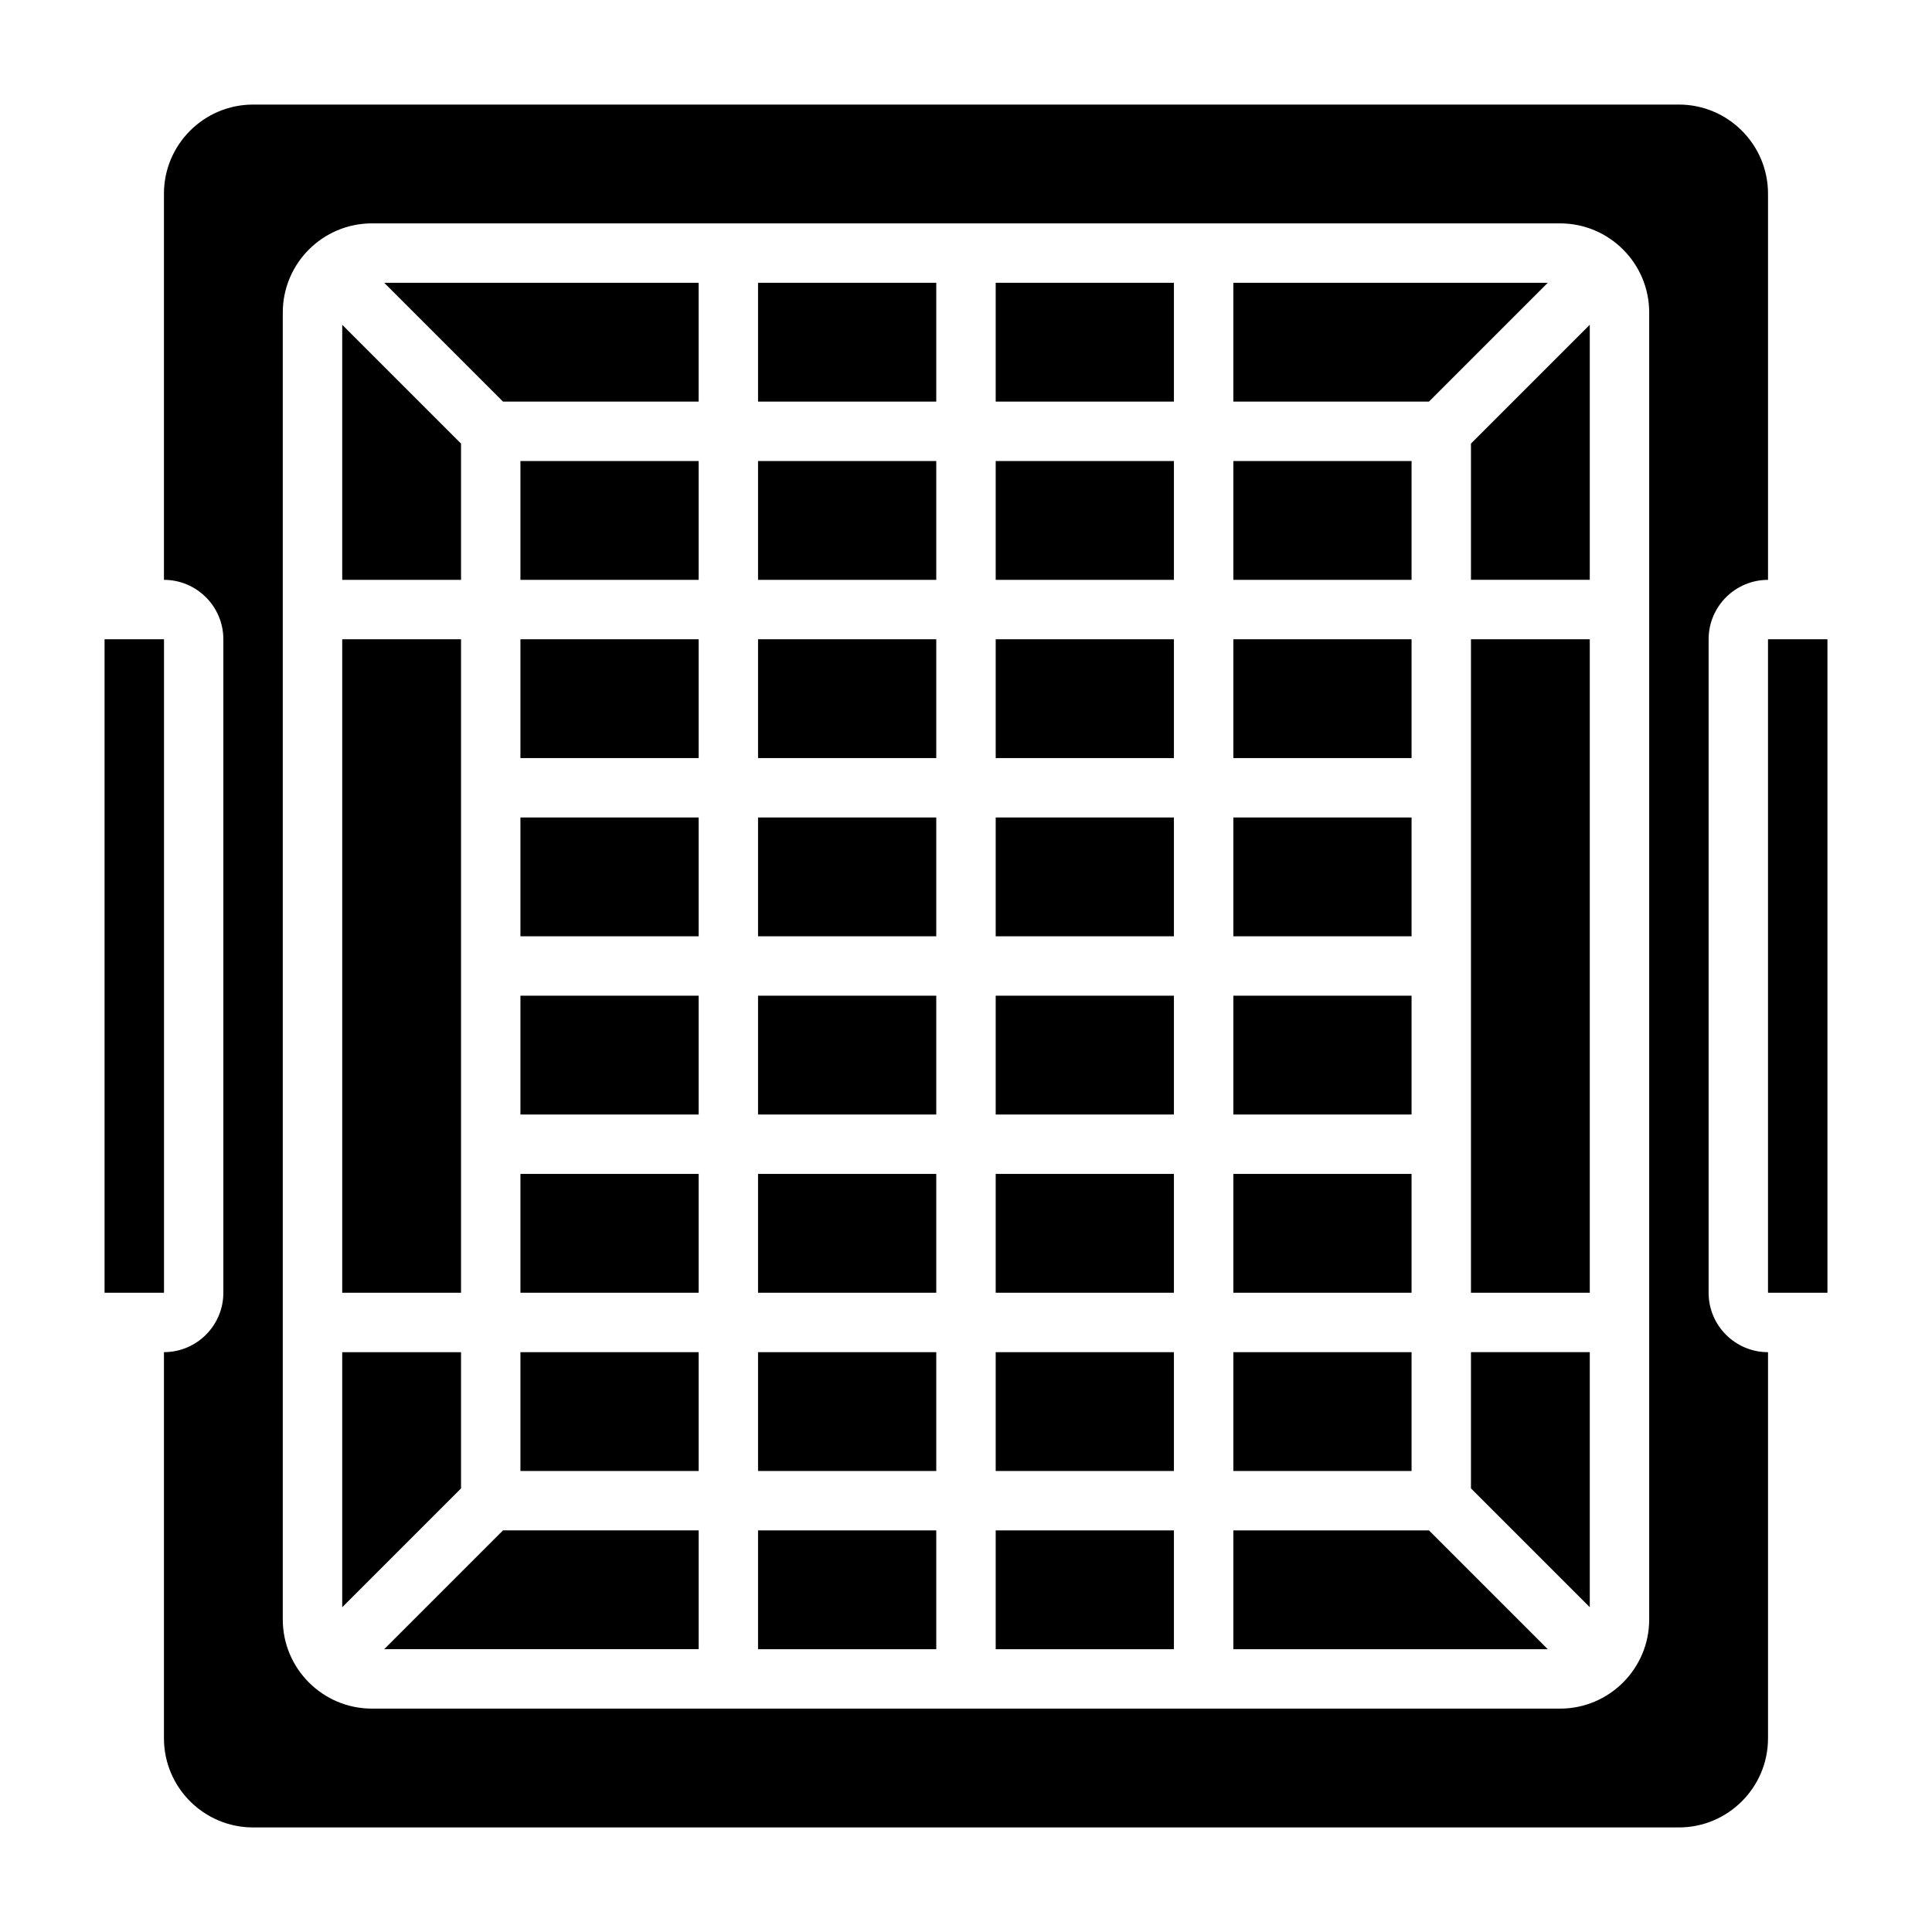
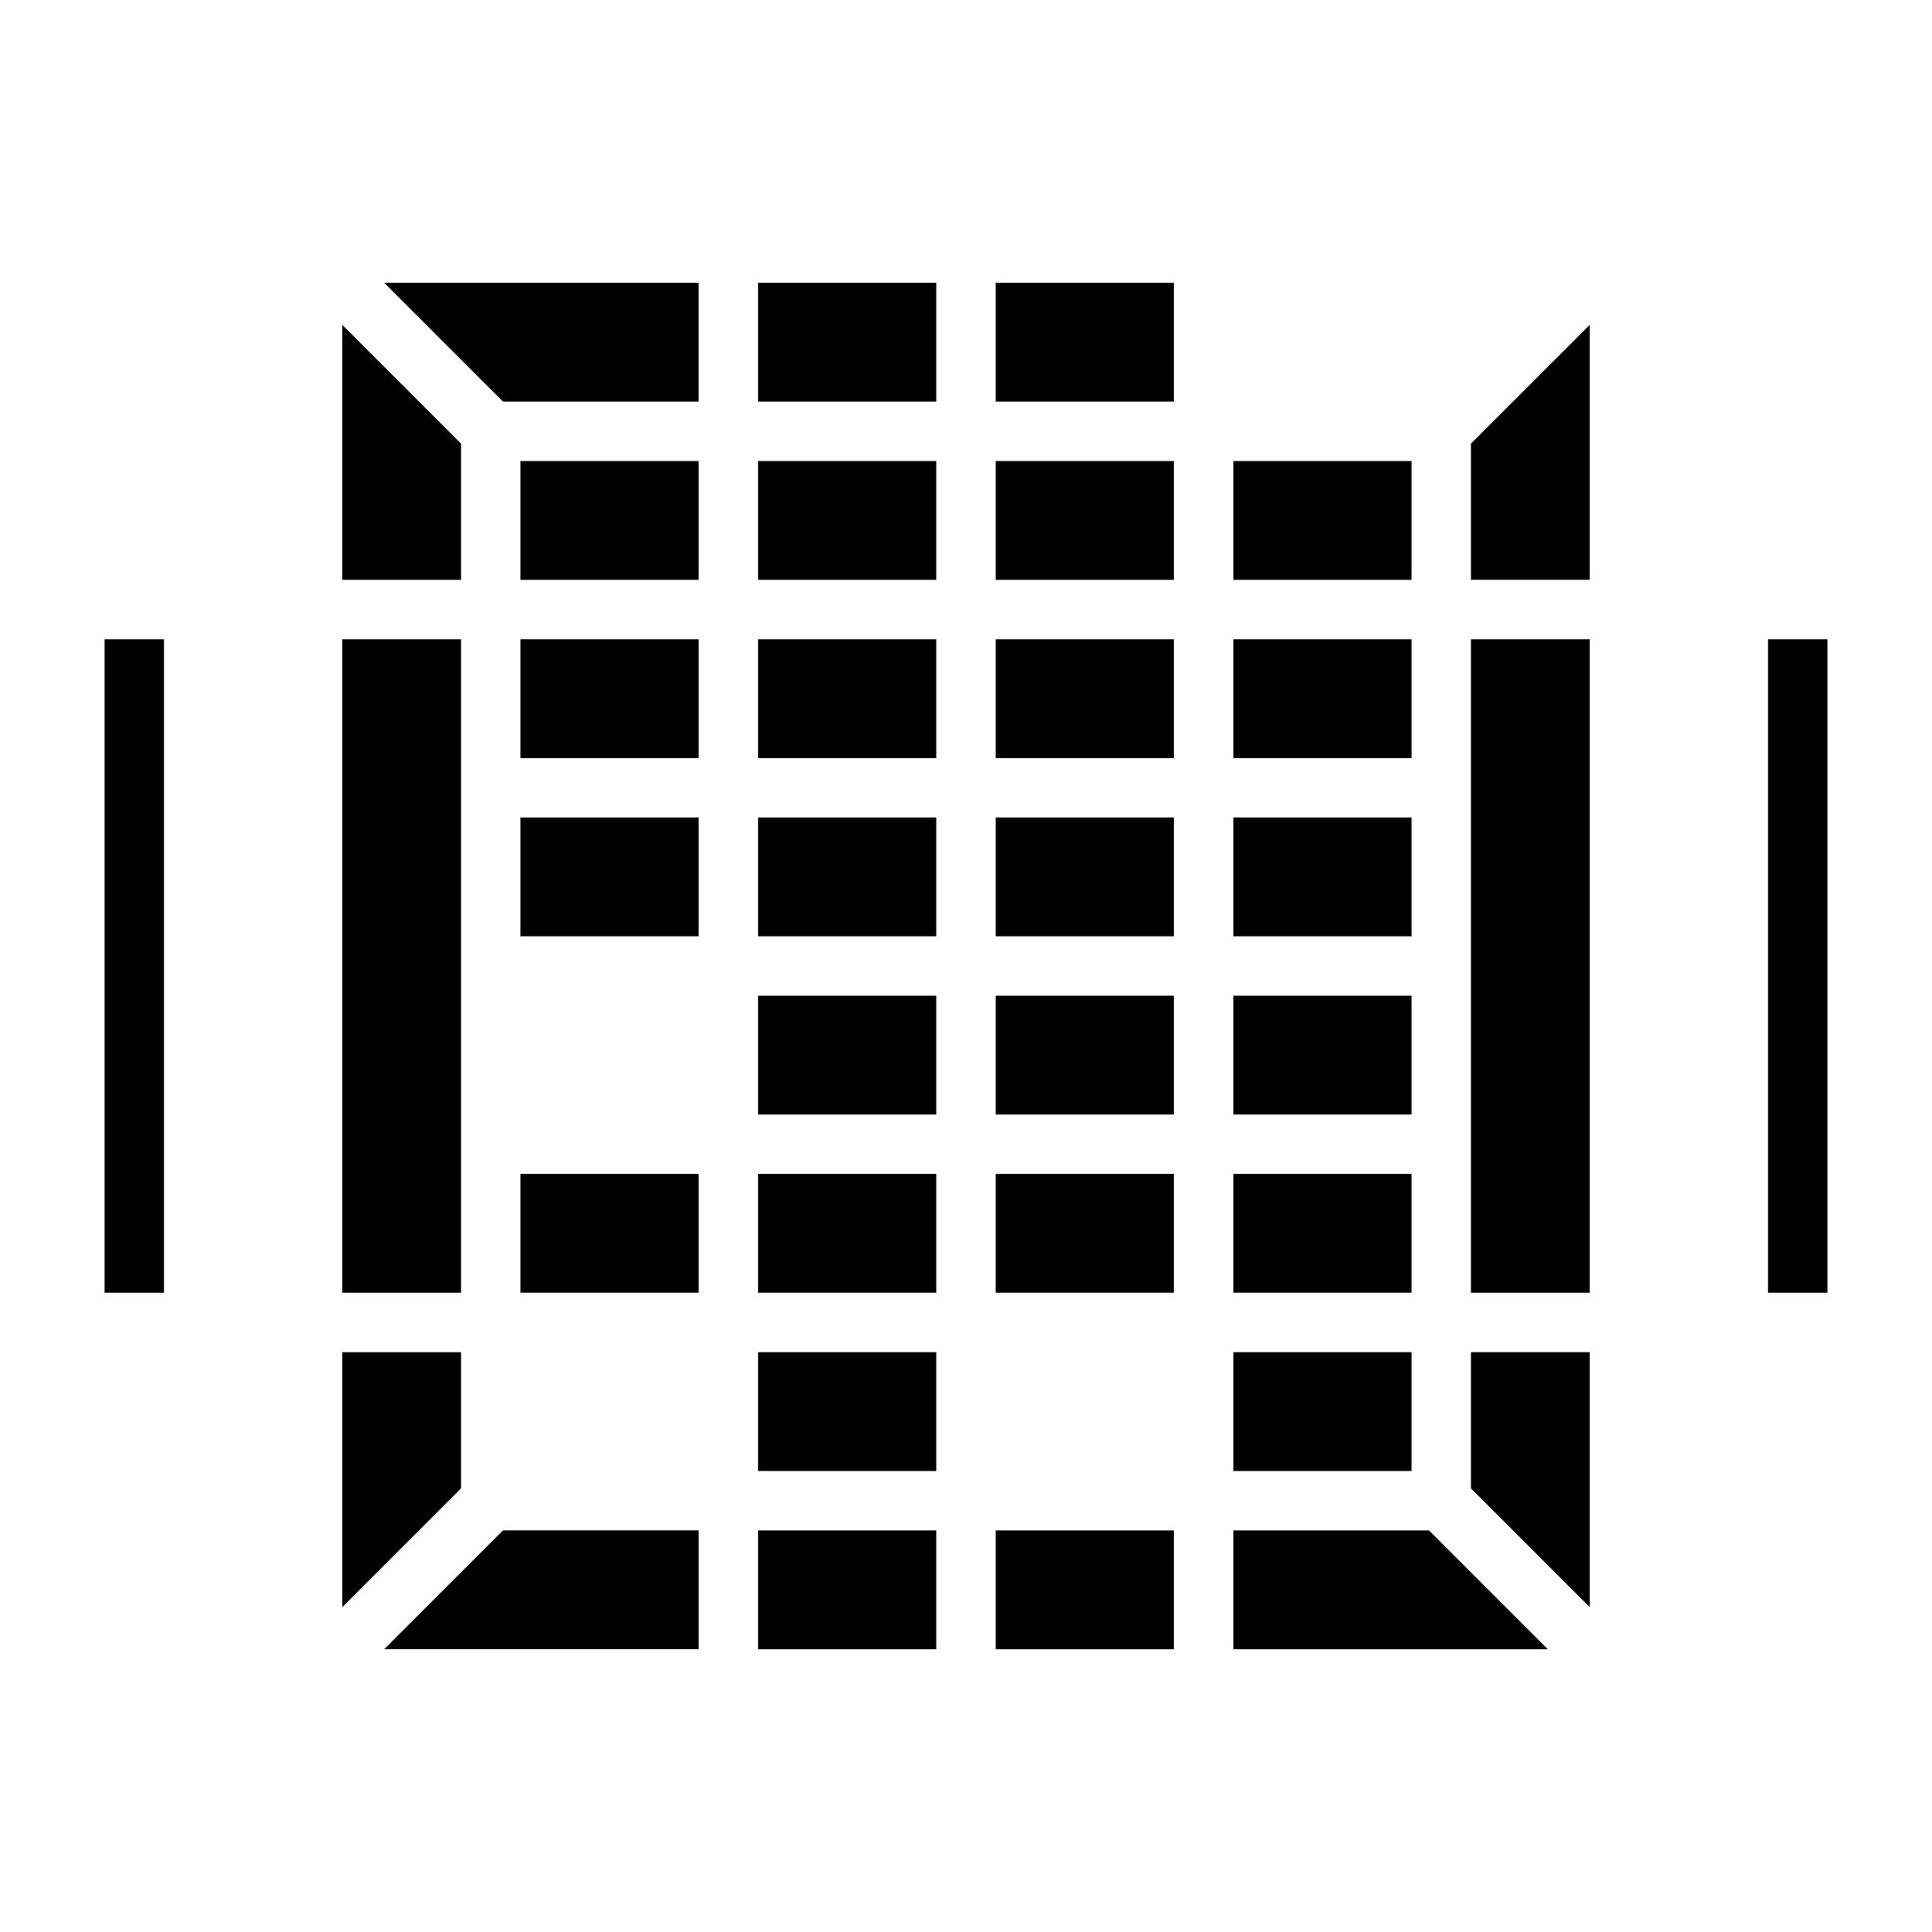
<svg xmlns="http://www.w3.org/2000/svg" fill="#000000" width="800px" height="800px" version="1.1" viewBox="144 144 512 512">
  <g>
    <path d="m344.89 549.57h47.23v31.488h-47.23z" />
    <path d="m281.92 455.1h47.23v31.488h-47.23z" />
-     <path d="m281.92 407.87h47.23v31.488h-47.23z" />
    <path d="m245.82 581.05h83.332v-31.488h-51.844z" />
-     <path d="m281.92 502.34h47.23v31.488h-47.23z" />
    <path d="m277.3 250.43h51.844v-31.488h-83.332z" />
    <path d="m281.92 266.18h47.23v31.488h-47.23z" />
    <path d="m281.92 360.64h47.23v31.488h-47.23z" />
    <path d="m266.18 502.34h-31.488v67.59l31.488-31.488z" />
    <path d="m470.85 502.34h47.23v31.488h-47.23z" />
    <path d="m470.85 266.18h47.23v31.488h-47.23z" />
    <path d="m470.85 313.41h47.23v31.488h-47.23z" />
    <path d="m470.85 360.64h47.23v31.488h-47.23z" />
    <path d="m171.71 313.41h15.75v173.18h-15.75z" />
-     <path d="m554.18 218.94h-83.332v31.488h51.844z" />
    <path d="m234.69 313.41h31.488v173.18h-31.488z" />
    <path d="m470.85 407.87h47.23v31.488h-47.23z" />
    <path d="m344.89 502.34h47.23v31.488h-47.23z" />
    <path d="m266.18 261.56-31.488-31.488v67.59h31.488z" />
    <path d="m470.85 455.1h47.23v31.488h-47.23z" />
    <path d="m281.92 313.41h47.23v31.488h-47.23z" />
    <path d="m533.82 538.44 31.488 31.488v-67.59h-31.488z" />
    <path d="m344.89 455.1h47.23v31.488h-47.23z" />
    <path d="m470.85 549.57v31.488h83.332l-31.488-31.488z" />
    <path d="m407.87 313.41h47.23v31.488h-47.23z" />
    <path d="m407.87 266.18h47.23v31.488h-47.23z" />
    <path d="m407.87 218.94h47.23v31.488h-47.23z" />
    <path d="m533.82 313.41h31.488v173.18h-31.488z" />
    <path d="m612.54 313.41h15.75v173.18h-15.75z" />
-     <path d="m596.8 486.59v-173.18c0-8.684 7.062-15.742 15.742-15.742v-102.34c0-13.02-10.598-23.617-23.617-23.617l-377.86 0.004c-13.02 0-23.617 10.594-23.617 23.613v102.34c8.684 0 15.742 7.062 15.742 15.742v173.18c0 8.684-7.062 15.742-15.742 15.742v102.34c0 13.02 10.598 23.617 23.617 23.617h377.86c13.02 0 23.617-10.598 23.617-23.617v-102.33c-8.684 0-15.742-7.062-15.742-15.746zm-15.746 86.594c0 13.02-10.598 23.617-23.617 23.617h-314.88c-13.02 0-23.617-10.598-23.617-23.617v-346.37c0-13.02 10.598-23.617 23.617-23.617h314.88c13.02 0 23.617 10.598 23.617 23.617z" />
    <path d="m533.82 297.66h31.488v-67.59l-31.488 31.488z" />
    <path d="m407.87 360.64h47.23v31.488h-47.23z" />
    <path d="m344.89 313.41h47.23v31.488h-47.23z" />
    <path d="m344.89 360.64h47.23v31.488h-47.23z" />
    <path d="m344.89 266.18h47.23v31.488h-47.23z" />
    <path d="m344.89 407.87h47.23v31.488h-47.23z" />
    <path d="m407.87 455.1h47.23v31.488h-47.23z" />
-     <path d="m407.87 502.34h47.23v31.488h-47.23z" />
    <path d="m407.87 407.87h47.23v31.488h-47.23z" />
    <path d="m344.89 218.94h47.23v31.488h-47.23z" />
    <path d="m407.87 549.57h47.23v31.488h-47.23z" />
  </g>
</svg>